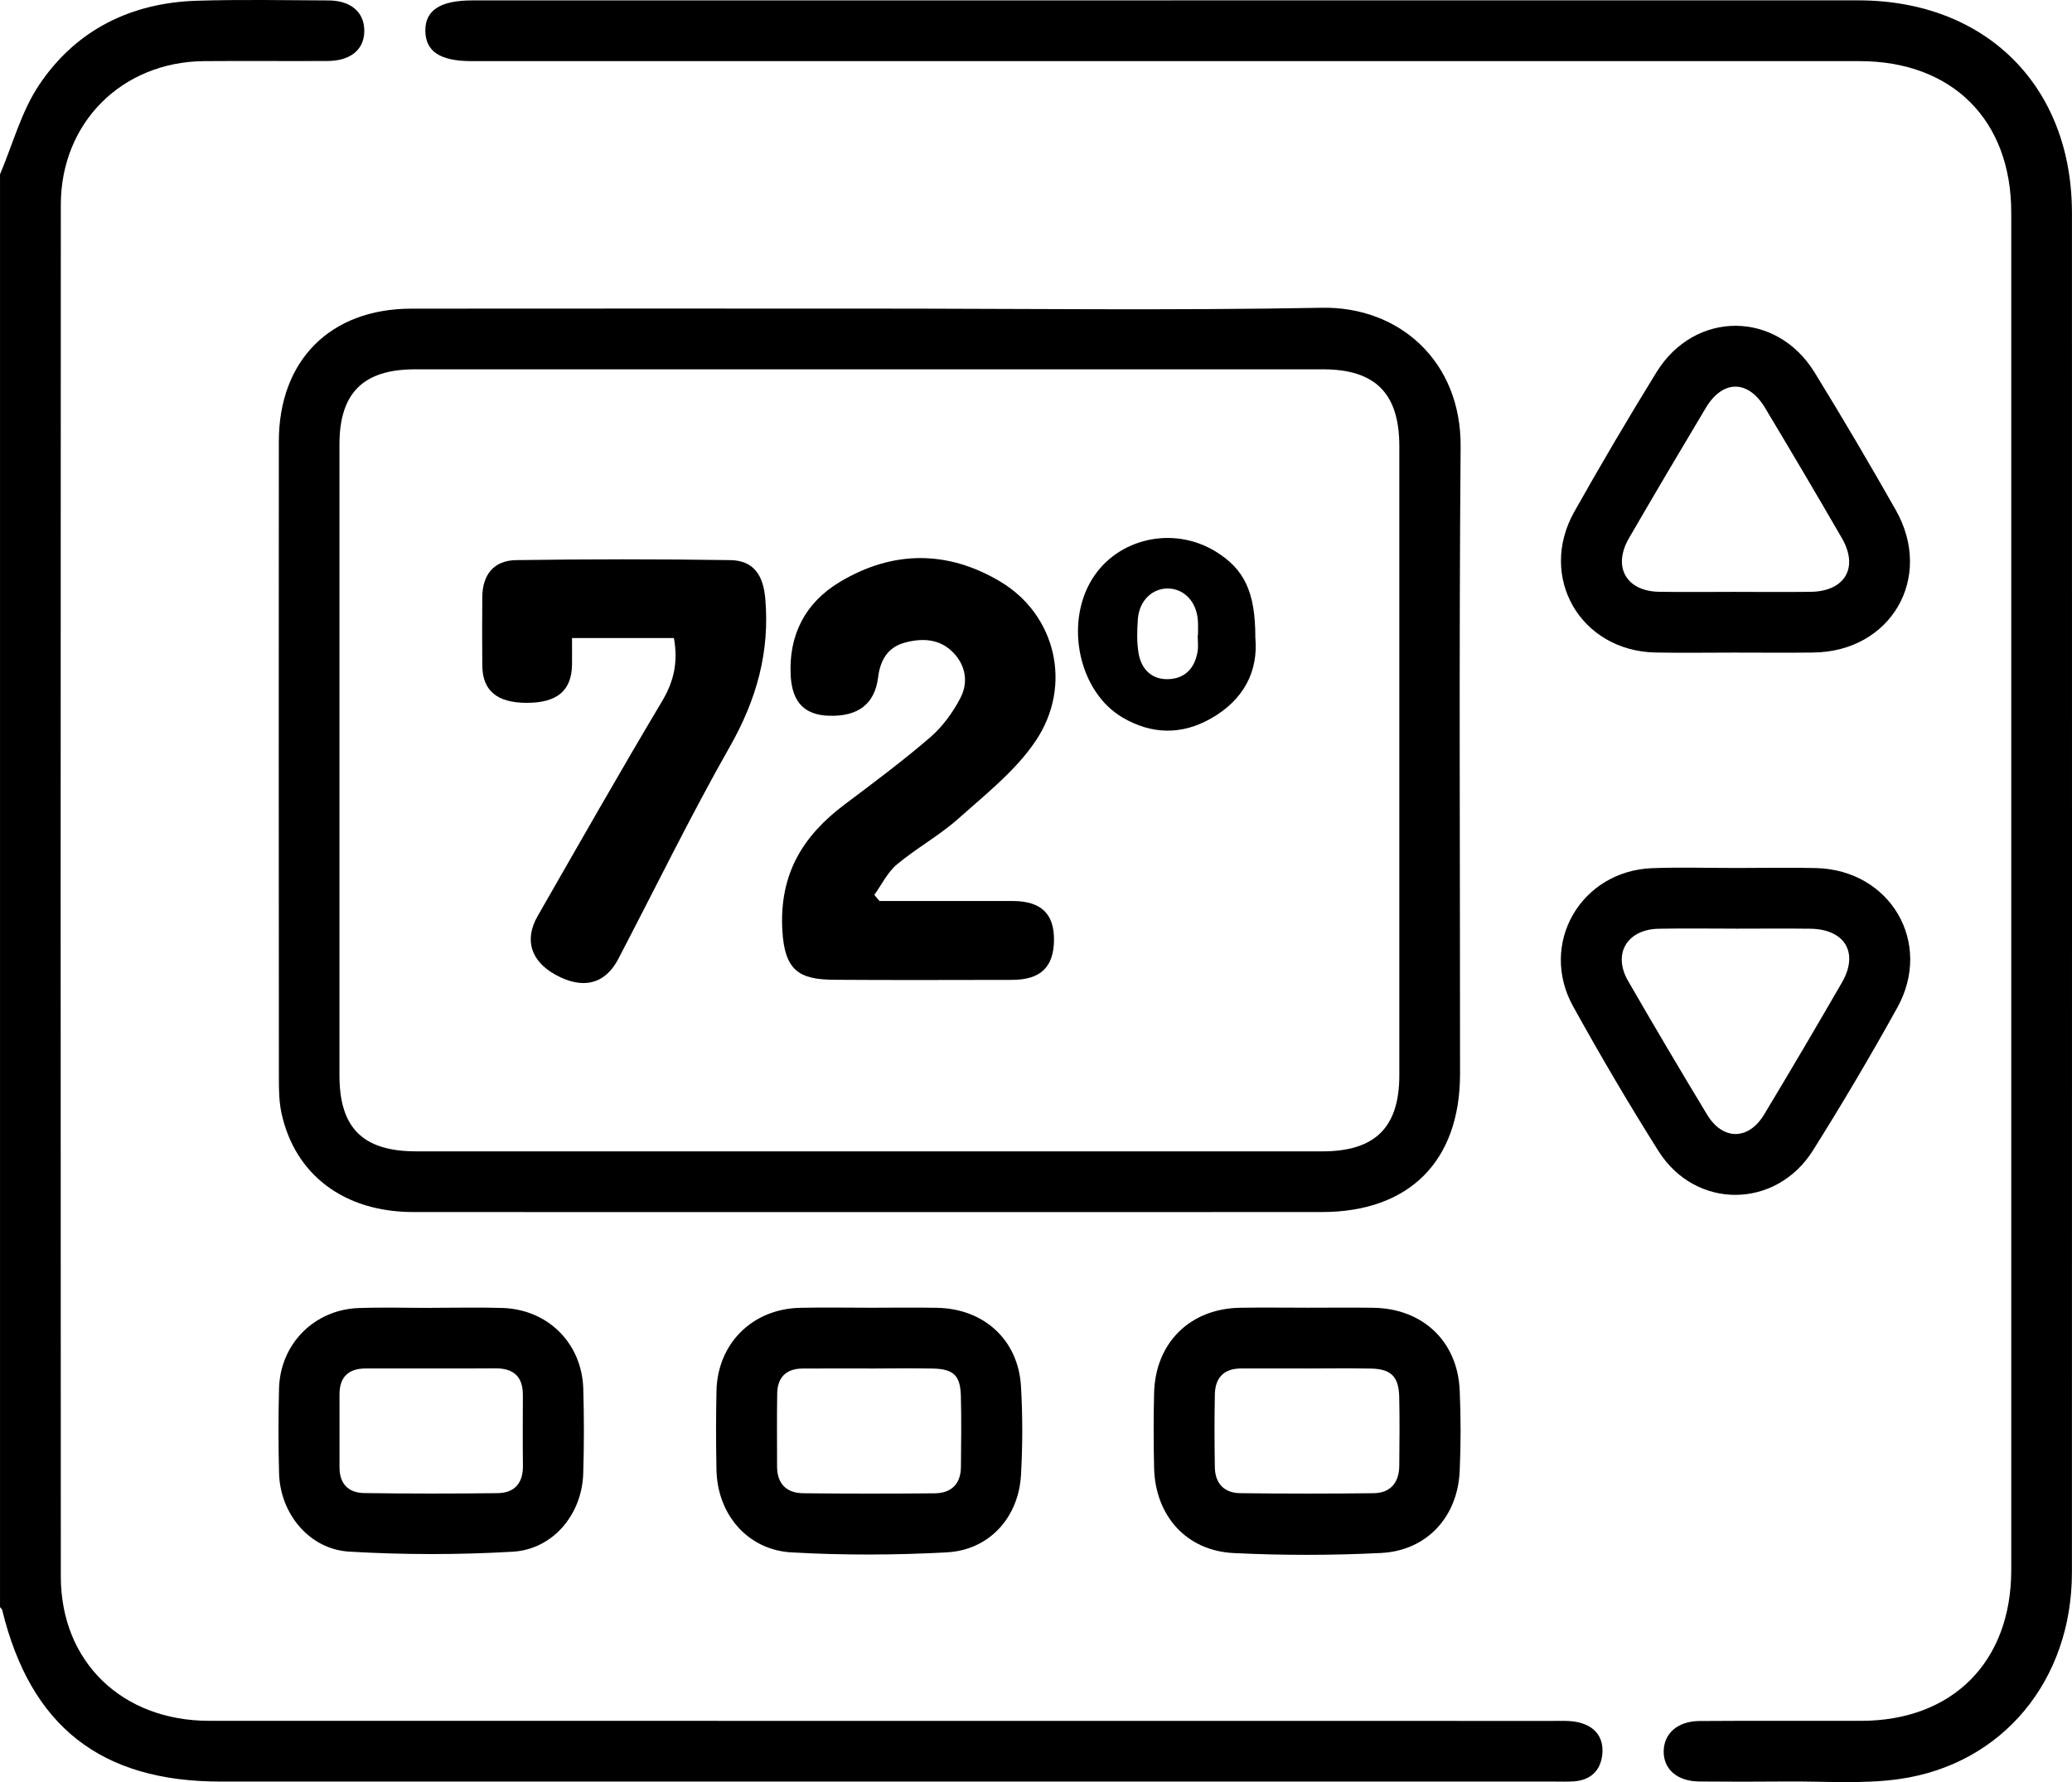
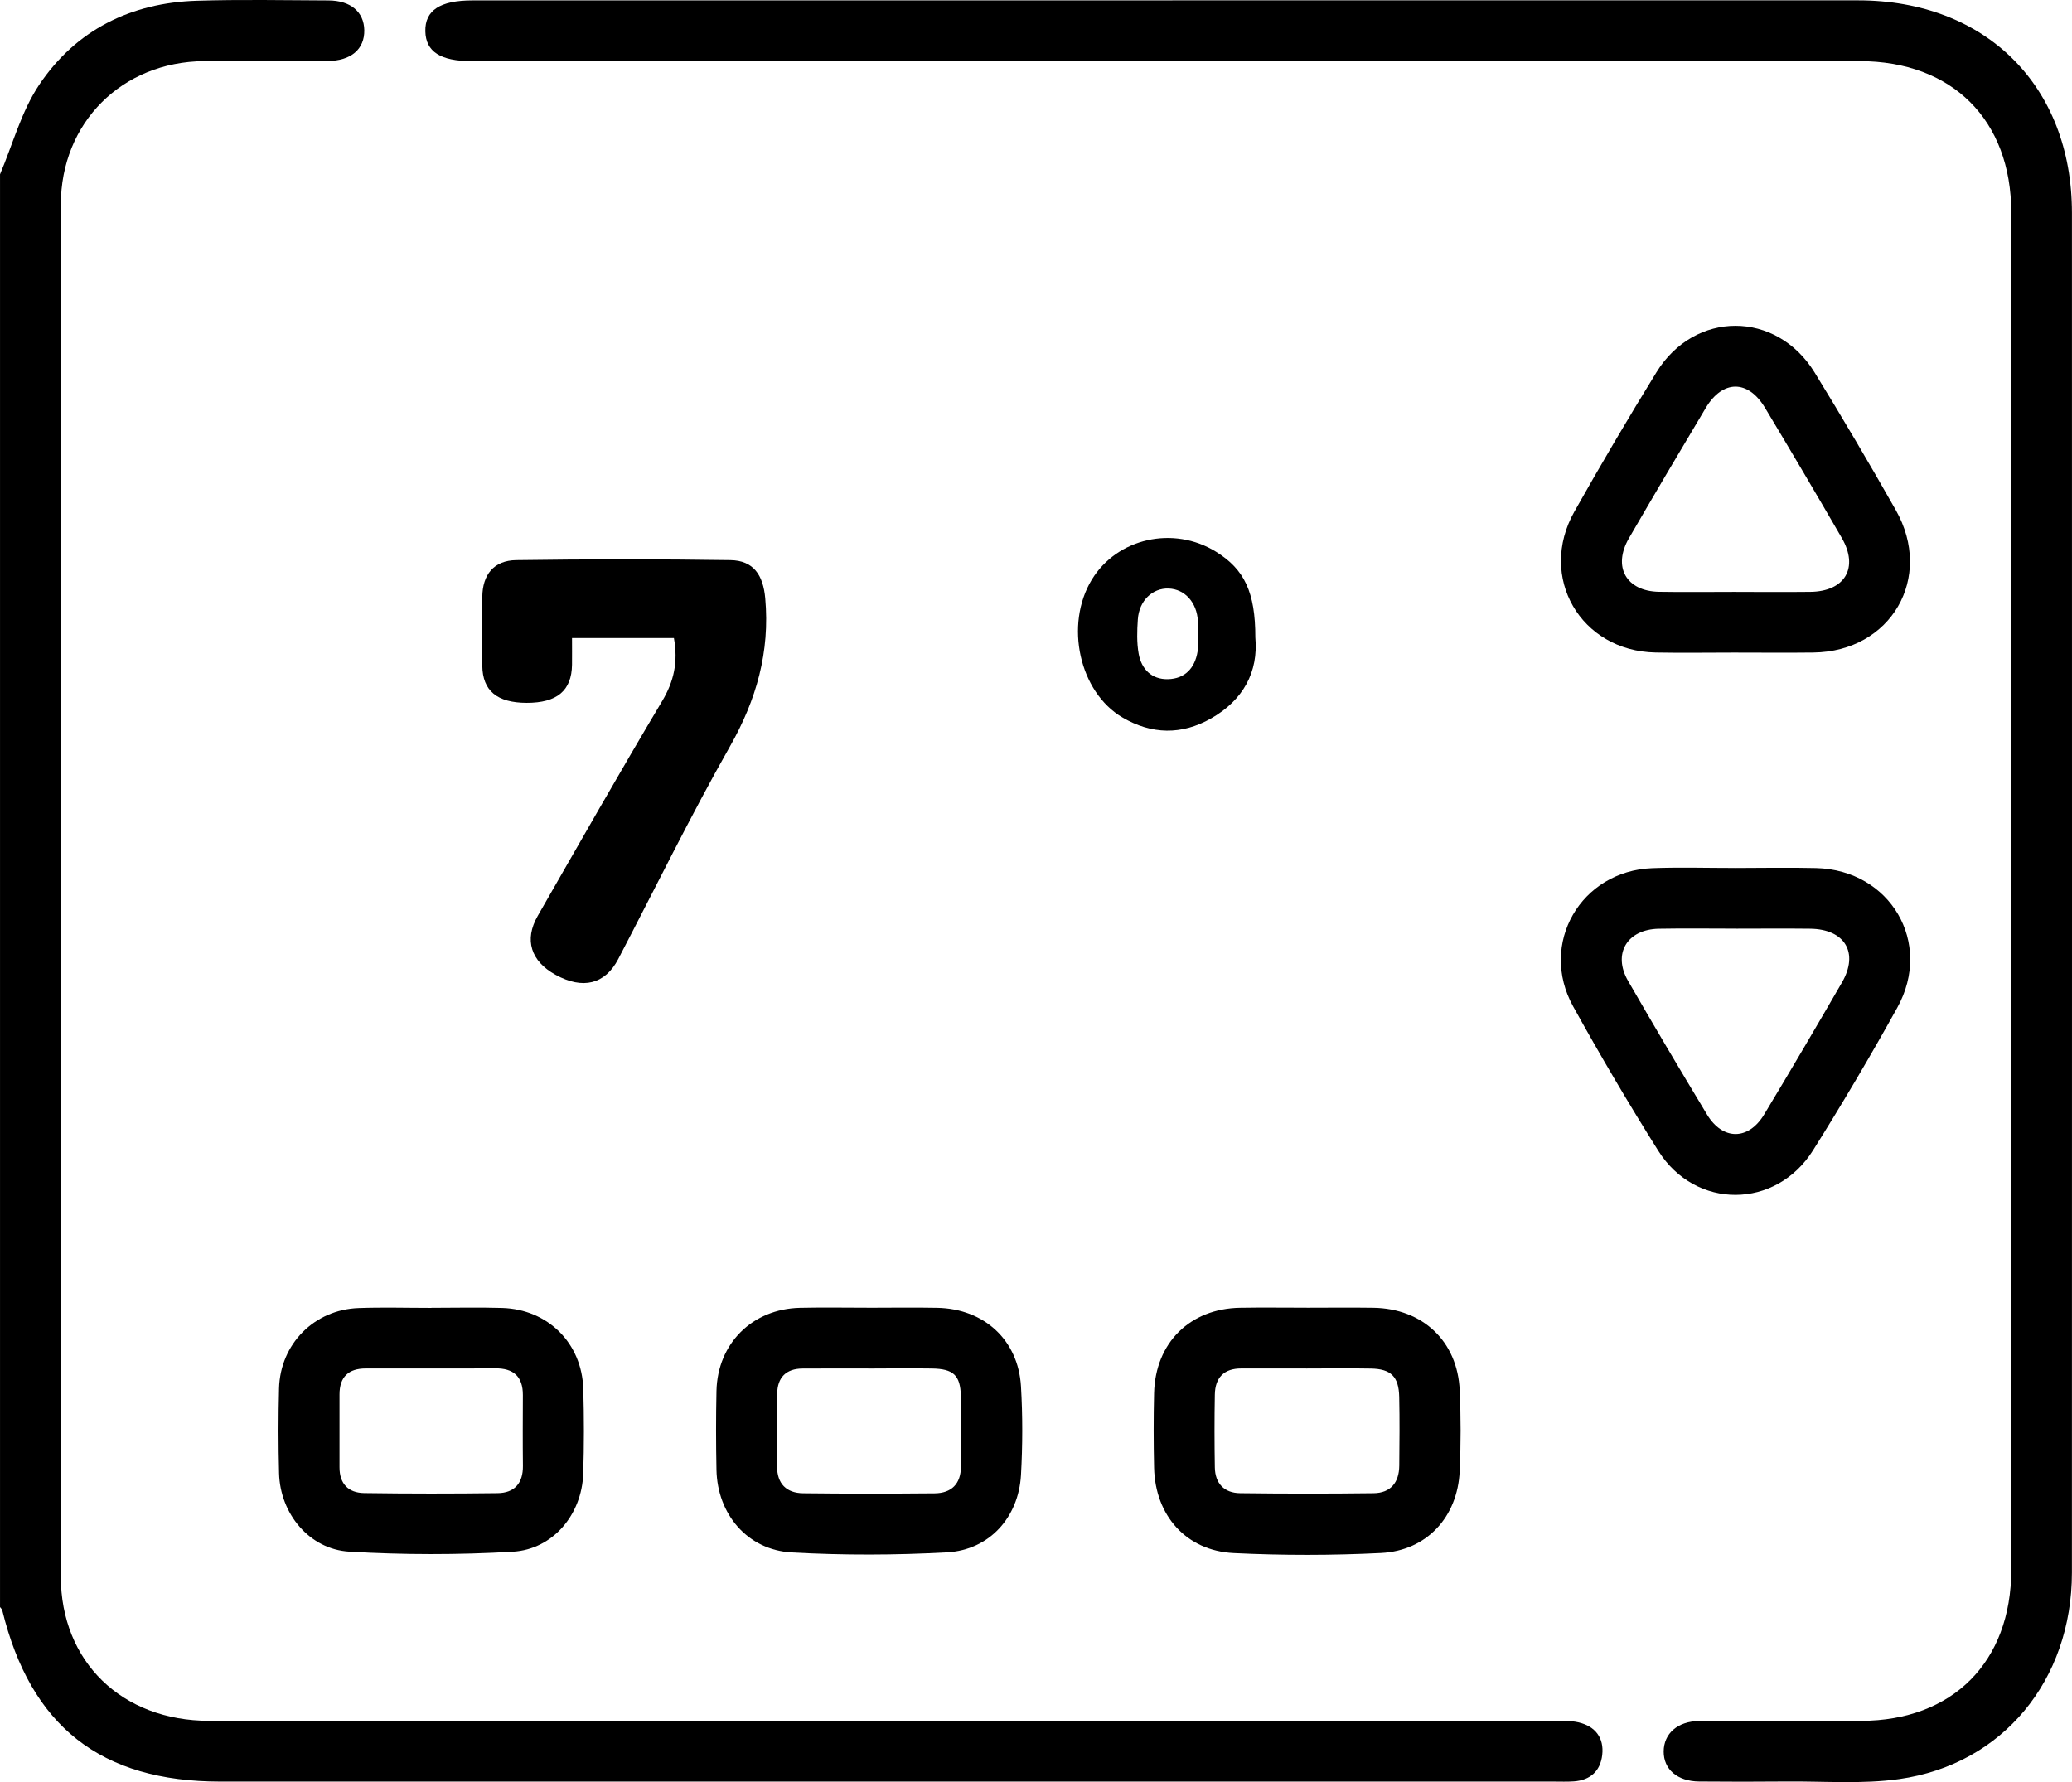
<svg xmlns="http://www.w3.org/2000/svg" viewBox="97.04 158.11 821.71 706.72">
  <path d="m97.04 227.26c5.06-11.91 8.45-24.93 15.52-35.49 14.58-21.77 36.36-32.56 62.58-33.37 17.37-.53 34.76-.2 52.15-.12 8.82.04 14.09 4.56 14.22 11.78.13 7.56-5.25 12.19-14.58 12.24-16.31.08-32.63-.08-48.94.05-32.55.27-56.81 24.36-56.83 56.95-.09 181.33-.09 362.65 0 543.98.01 33.8 24.24 57.23 58.84 57.24 177.58.03 355.16.01 532.74.04 3.46 0 7.05-.21 10.36.58 6.58 1.56 10.13 6.1 9.35 12.92-.73 6.35-4.72 9.99-11.21 10.47-2.66.19-5.35.08-8.02.08-176.24 0-352.49 0-528.73 0-47.43 0-75.3-21.88-86.55-67.92-.12-.48-.59-.86-.89-1.29 0-189.38 0-378.75 0-568.13z" />
-   <path d="m442.33 280.49c59.65 0 119.31.78 178.94-.33 30.6-.57 55.3 21.16 55.02 55.09-.68 82.91-.2 165.84-.23 248.75-.01 34.61-20.16 54.75-54.84 54.76-120.1.03-240.2.04-360.29 0-27.35-.01-46.94-14.72-52.26-39.25-.95-4.39-1.03-9.02-1.03-13.55-.06-84.26-.08-168.51-.02-252.77.02-32.21 20.41-52.64 52.56-52.68 60.72-.07 121.44-.02 182.15-.02zm-.58 334.21c59.89 0 119.77.02 179.66 0 20.97 0 30.57-9.48 30.57-30.21.02-83.15.02-166.29 0-249.44 0-20.92-9.5-30.48-30.26-30.48-120.04-.01-240.08-.01-360.13 0-20.48 0-29.93 9.39-29.93 29.76-.02 83.41-.01 166.83 0 250.24 0 20.88 9.31 30.11 30.42 30.12 59.89.02 119.77 0 179.66 0z" />
  <path d="m561.98 158.25c90.66 0 181.32-.01 271.98 0 50.61.01 84.76 33.94 84.77 84.3.02 179.72.04 359.43-.01 539.15-.01 42.69-27.4 76.08-68.47 81.91-14.7 2.08-29.89.83-44.85.97-11.5.11-23 .1-34.5 0-8.65-.08-14.11-4.81-14.08-11.9.03-7.08 5.49-12.02 14.14-12.08 21.39-.16 42.79-.03 64.18-.07 36.26-.06 59.51-23.38 59.52-59.81.02-179.45.02-358.9 0-538.34 0-36.7-23.42-60.03-60.22-60.03-183.46-.01-366.92 0-550.38 0-12.35 0-18.15-3.74-18.34-11.81-.19-8.3 5.83-12.27 18.66-12.27h277.6z" />
  <path d="m784.88 416.9c-10.43 0-20.87.17-31.29-.03-29.75-.57-46.79-29.92-32.2-55.86 10.48-18.62 21.34-37.05 32.55-55.25 15.18-24.64 47.58-24.59 62.74.06 11.05 17.98 21.77 36.18 32.18 54.54 15.2 26.82-1.87 56.15-32.69 56.52-10.43.13-20.86.02-31.29.02zm.5-24.07c9.87 0 19.74.09 29.6-.02 13.74-.15 19.31-9.59 12.47-21.38-10.02-17.29-20.17-34.5-30.46-51.63-6.72-11.19-16.77-11.14-23.48.08-10.26 17.15-20.42 34.36-30.45 51.64-6.58 11.35-1.12 21.05 11.91 21.27 10.13.17 20.27.03 30.4.03z" />
  <path d="m785.16 502.32c10.7-.01 21.4-.23 32.09.03 29.45.73 46.47 29.62 32.23 55.32-10.61 19.16-21.77 38.04-33.42 56.59-14.73 23.46-46.62 23.62-61.34.26-11.82-18.75-23.06-37.9-33.8-57.29-13.74-24.8 2.97-53.76 31.35-54.84 10.95-.41 21.93-.07 32.9-.08zm.13 24.05c-10.13 0-20.27-.15-30.4.04-12.59.23-18.4 9.93-12.19 20.69 10.24 17.77 20.7 35.43 31.31 52.99 6.23 10.31 16.43 10.3 22.66-.04 10.46-17.34 20.71-34.8 30.85-52.33 6.8-11.77 1.18-21.16-12.62-21.32-9.87-.12-19.74-.02-29.6-.02z" />
  <path d="m441.54 676.71c9.08 0 18.16-.15 27.23.03 18.55.37 32.09 12.75 33.17 31.12.69 11.7.66 23.51 0 35.22-.96 16.81-12.58 29.7-29.3 30.62-20.48 1.13-41.12 1.18-61.6.04-17.57-.97-29.51-15.14-29.86-32.76-.21-10.41-.22-20.83 0-31.24.41-18.84 14.19-32.56 33.12-33 9.07-.21 18.15-.04 27.23-.04zm.21 24.09c-8.82 0-17.64-.05-26.46.02-6.51.05-9.93 3.53-10.03 9.93-.16 9.62-.05 19.25-.05 28.87 0 6.89 3.72 10.57 10.35 10.65 17.37.21 34.75.18 52.12.03 6.69-.06 10.4-3.72 10.45-10.56.08-9.36.22-18.72-.03-28.07-.22-8.25-2.98-10.73-11.5-10.86-8.28-.13-16.57-.03-24.86 0z" />
  <path d="m615.23 676.7c8.81 0 17.62-.11 26.43.02 19.62.29 33.42 13.3 34.27 32.76.47 10.66.47 21.37-.01 32.03-.83 18.19-13.05 31.54-31.21 32.45-19.44.97-39 .98-58.43.03-18.82-.92-31.12-14.88-31.55-33.82-.22-9.87-.24-19.76 0-29.64.49-19.89 14.22-33.47 34.06-33.81 8.81-.15 17.62-.03 26.43-.03zm-.2 24.09c-8.56 0-17.11.03-25.67 0-6.96-.03-10.42 3.66-10.54 10.35-.18 9.62-.16 19.25 0 28.88.11 6.38 3.72 10.14 10.01 10.22 17.64.23 35.29.23 52.94.01 6.77-.08 10.13-4.24 10.19-10.91.09-9.09.18-18.19-.02-27.27-.18-8.07-3.26-11.1-11.24-11.24-8.55-.16-17.11-.04-25.67-.03z" />
  <path d="m268.13 676.74c9.34 0 18.7-.23 28.03.05 18.16.54 31.67 13.95 32.2 32.11.32 11.2.33 22.43-.03 33.64-.53 16.14-11.96 29.99-27.99 30.92-21.53 1.25-43.23 1.24-64.76-.03-15.9-.93-27.44-15.07-27.87-31.07-.3-11.21-.3-22.43-.01-33.64.46-17.64 13.96-31.27 31.6-31.89 9.6-.34 19.22-.06 28.83-.06zm-.37 24.05c-8.55 0-17.1 0-25.66 0-6.86 0-10.42 3.36-10.42 10.3 0 9.62.03 19.24 0 28.86-.02 6.6 3.55 10.16 9.78 10.25 17.63.26 35.28.25 52.91.03 6.71-.08 10.13-3.93 10.05-10.84-.11-9.35-.05-18.71-.02-28.06.02-7.38-3.76-10.66-10.98-10.58-8.55.09-17.1.02-25.66.03z" />
-   <path d="m445.81 515.41c17.6 0 35.2-.02 52.8 0 11.32.02 16.58 5.07 16.42 15.68-.17 10.64-5.41 15.59-16.68 15.6-23.52.03-47.04.13-70.55-.04-13.73-.1-19.61-3.52-20.5-19.61-1.23-22.17 7.95-37.29 24.56-49.8 11.52-8.67 23.12-17.29 34.03-26.69 4.91-4.23 9.04-9.89 12.04-15.67 3.11-5.98 2.22-12.65-2.74-17.86-5.42-5.69-12.44-5.94-19.38-4.05-6.65 1.8-9.69 6.92-10.52 13.66-1.3 10.62-7.87 15.68-19.47 15.32-9.58-.3-14.64-5.18-15.21-15.95-.85-16.04 5.75-28.86 19.42-37.07 21.03-12.63 42.85-12.68 63.81-.12 21.86 13.11 28.68 41.04 14 62.99-7.94 11.88-19.88 21.25-30.74 30.95-7.53 6.72-16.61 11.68-24.37 18.17-3.74 3.13-6.02 7.99-8.96 12.07.68.81 1.37 1.61 2.05 2.42z" />
  <path d="m364.28 411.14h-40.39c0 3.78.04 7.18 0 10.58-.14 10.28-5.95 15.14-18.01 15.11-11.71-.03-17.47-4.8-17.57-14.74-.09-9.08-.08-18.17 0-27.25.08-8.82 4.55-14.48 13.43-14.61 28.31-.41 56.63-.43 84.94 0 9.23.14 13.02 5.96 13.84 15.14 1.89 21.26-3.47 40.2-14.01 58.77-15.66 27.59-29.6 56.17-44.3 84.31-5.22 9.98-14.03 12.17-24.83 6.23-9.83-5.4-12.53-13.87-7.1-23.34 16.33-28.47 32.55-57.02 49.36-85.21 4.68-7.84 6.37-15.54 4.66-24.99z" />
  <path d="m594.88 410.9c1.24 13.67-4.77 24.84-17.61 32.14-11.64 6.61-23.52 6.36-35.05-.39-17.16-10.05-23.05-36.82-12.2-54.67 10.02-16.49 32.37-21.52 49.24-11.09 11.31 6.99 15.64 16.09 15.62 34.02zm-22.85-.84s.07 0 .1 0c0-1.87.09-3.75-.02-5.61-.41-7.43-5.16-12.71-11.58-12.96-6.44-.25-11.75 4.82-12.25 12.25-.31 4.51-.46 9.17.33 13.58 1.09 6.13 5.12 10.27 11.61 10.12 6.75-.15 10.68-4.37 11.76-10.98.34-2.08.05-4.27.05-6.4z" />
</svg>